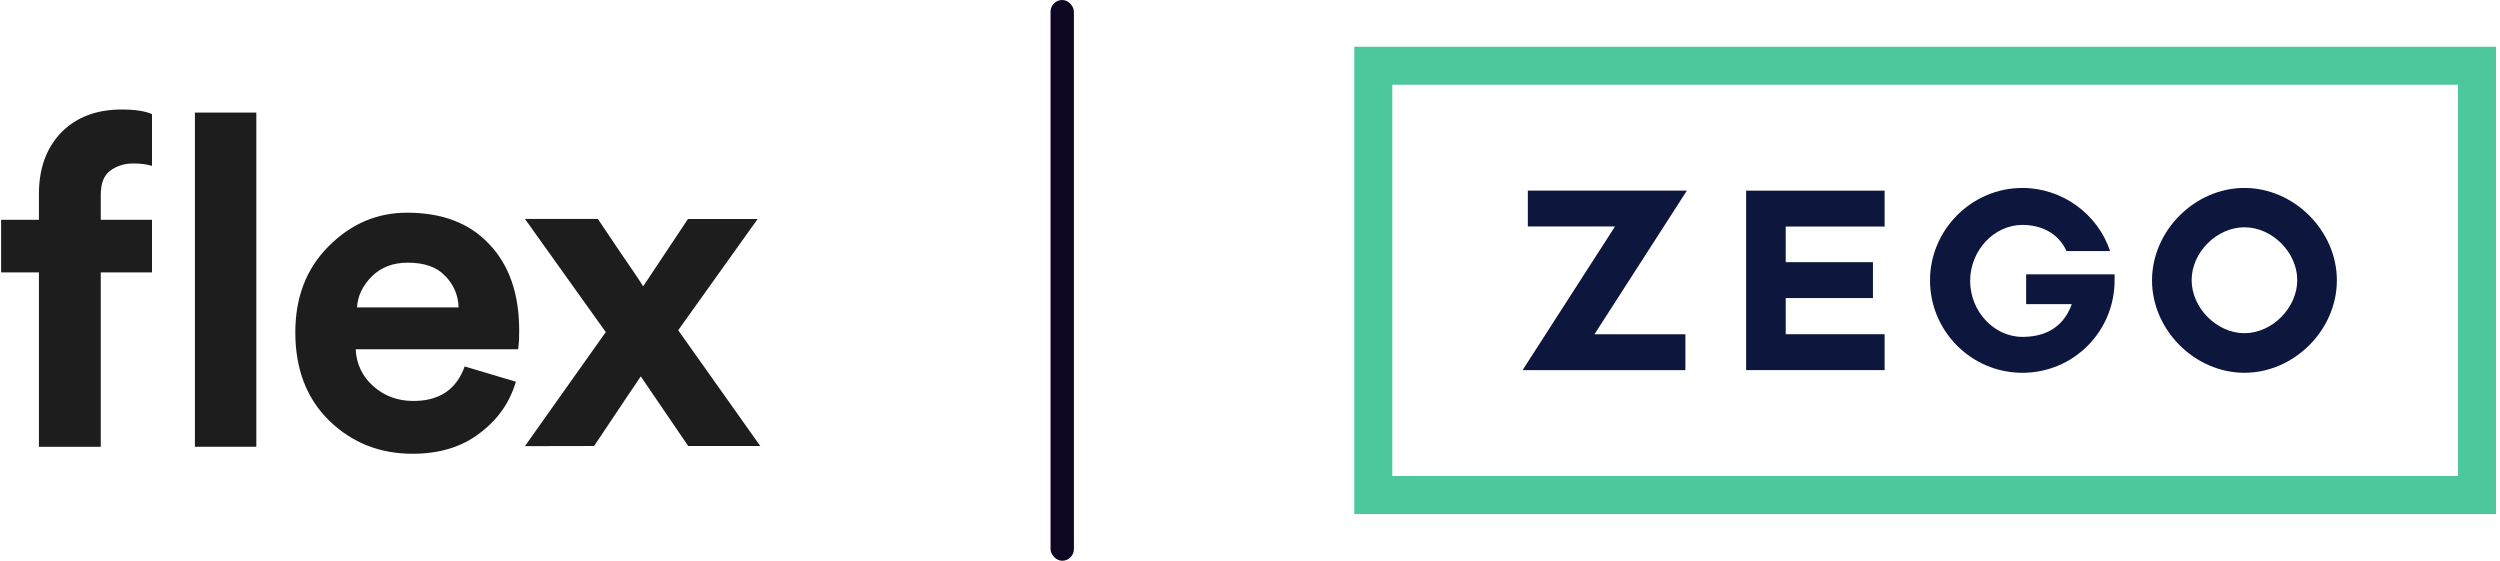
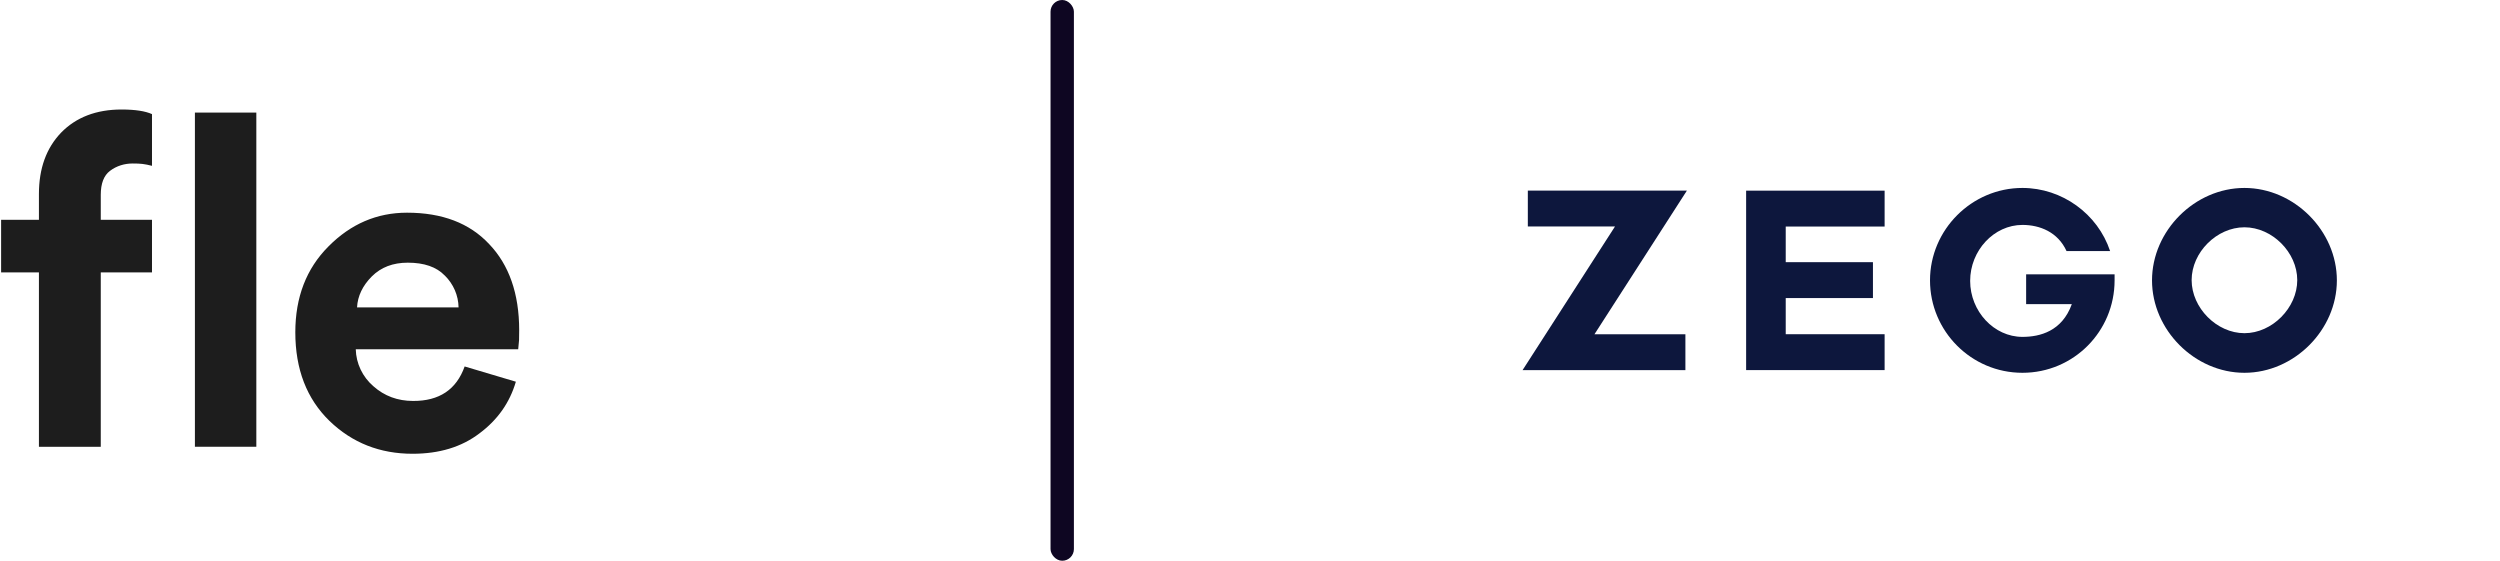
<svg xmlns="http://www.w3.org/2000/svg" width="214" height="48" viewBox="0 0 214 48" fill="none">
  <g clip-path="url(#clip0_4962_11242)">
-     <path d="M44.937 38.184L51.853 28.426L44.937 18.742H51.179C51.416 19.084 52.063 20.047 53.116 21.626C54.195 23.179 54.837 24.148 55.053 24.511L58.889 18.747H64.853L58.053 28.268L65.079 38.179H58.911L54.847 32.216C54.711 32.421 54.337 32.995 53.705 33.916C53.095 34.837 52.511 35.711 51.963 36.521L50.853 38.179L44.932 38.19L44.937 38.184Z" fill="#1D1D1D" />
    <path fill-rule="evenodd" clip-rule="evenodd" d="M39.774 31.369L44.158 32.674C43.632 34.469 42.595 35.942 41.037 37.1C39.511 38.264 37.605 38.842 35.316 38.842C32.526 38.842 30.153 37.911 28.205 36.032C26.253 34.132 25.279 31.606 25.279 28.442C25.279 25.448 26.221 22.99 28.121 21.09C30.021 19.174 32.258 18.206 34.842 18.206C37.847 18.206 40.19 19.095 41.868 20.89C43.579 22.674 44.442 25.142 44.442 28.274C44.442 29.132 44.442 29.106 44.358 29.895H30.453C30.484 31.116 31.032 32.258 31.958 33.058C32.9 33.9 34.042 34.321 35.358 34.321C37.6 34.332 39.069 33.348 39.774 31.369ZM38.074 23.584C38.811 24.311 39.237 25.285 39.253 26.311H30.563C30.616 25.337 31.042 24.453 31.826 23.663C32.616 22.874 33.642 22.485 34.905 22.485C36.305 22.485 37.363 22.848 38.069 23.584H38.074Z" fill="#1D1D1D" />
    <path d="M21.942 38.242H16.684V9.637H21.942V38.242Z" fill="#1D1D1D" />
    <path d="M11.353 13.995C10.658 13.995 9.974 14.2 9.416 14.626C8.889 15.021 8.626 15.705 8.626 16.679V18.816H13.011V23.316H8.626V38.247H3.332V23.316H0.095V18.816H3.332V16.61C3.332 14.421 3.963 12.674 5.232 11.352C6.516 10.037 8.247 9.374 10.405 9.374C11.568 9.374 12.437 9.51 13.011 9.768V14.195C12.363 14.031 12.053 13.995 11.358 13.995H11.353Z" fill="#1D1D1D" />
  </g>
  <rect x="89.926" width="2" height="48" rx="1" fill="#0E0622" />
  <path d="M168.645 24.045C168.645 26.644 170.679 28.837 173.12 28.837C174.612 28.837 176.511 28.362 177.347 26.034H173.437V23.48H181.009V24C181.009 28.362 177.506 31.911 173.12 31.911C168.735 31.911 165.209 28.34 165.209 24C165.209 19.66 168.781 16.088 173.12 16.088C176.511 16.088 179.563 18.304 180.625 21.491H176.896C176.15 19.863 174.613 19.253 173.121 19.253C170.68 19.253 168.645 21.446 168.645 24.045H168.645Z" fill="#0D173D" />
  <path d="M144.27 31.685H130.33L138.243 19.388H130.782V16.314H144.4L136.487 28.611H144.27V31.685Z" fill="#0D173D" />
  <path d="M192.124 31.911C187.875 31.911 184.213 28.249 184.213 24C184.213 19.75 187.875 16.088 192.124 16.088C196.374 16.088 200.036 19.75 200.036 24C200.036 28.249 196.374 31.911 192.124 31.911ZM192.124 19.456C189.751 19.456 187.604 21.604 187.604 23.977C187.604 26.351 189.751 28.521 192.124 28.521C194.498 28.521 196.645 26.351 196.645 23.977C196.645 21.604 194.498 19.456 192.124 19.456Z" fill="#0D173D" />
  <path d="M161.323 31.68H149.469V16.32H161.323V19.392H152.858V22.442H160.324V25.514H152.858V28.609H161.323V31.681V31.68Z" fill="#0D173D" />
-   <path d="M213.661 43.999H115.926V4H213.661V44V43.999ZM119.181 40.745H210.407V7.254H119.181V40.745Z" fill="#4DC89D" />
  <defs>
    <clipPath id="clip0_4962_11242">
      <rect width="65.926" height="30" fill="white" transform="translate(0 9)" />
    </clipPath>
  </defs>
</svg>